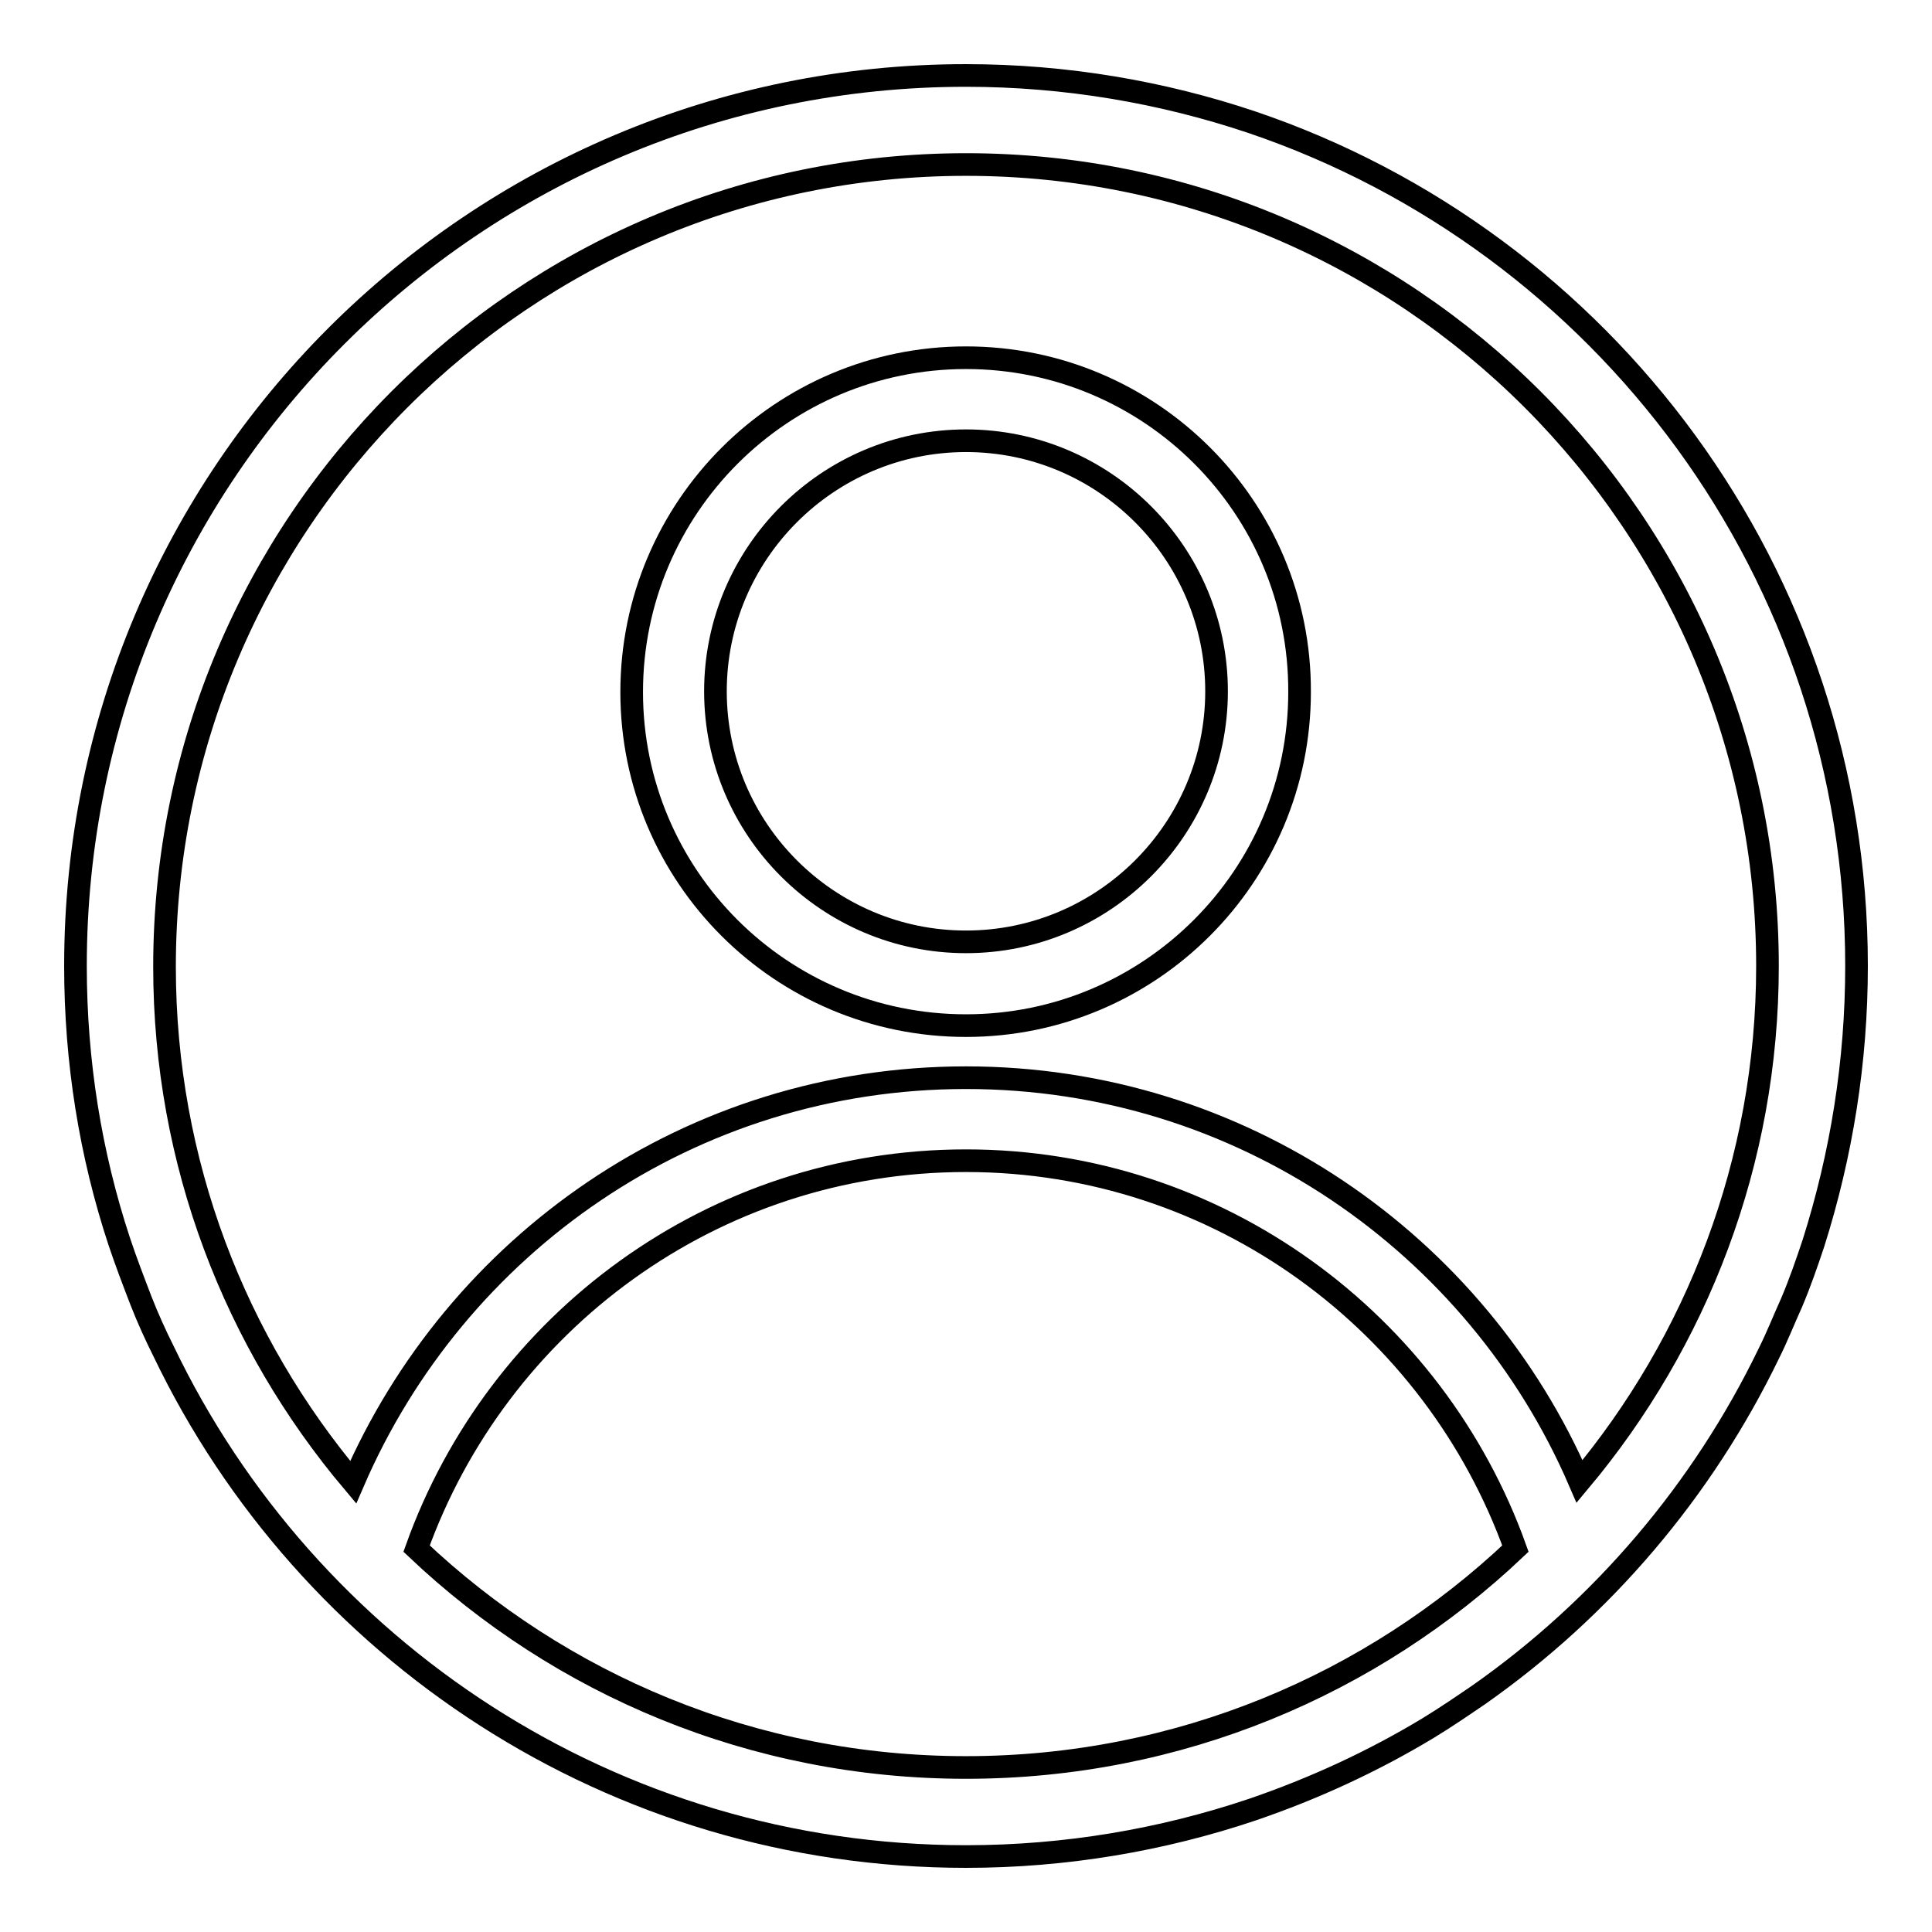
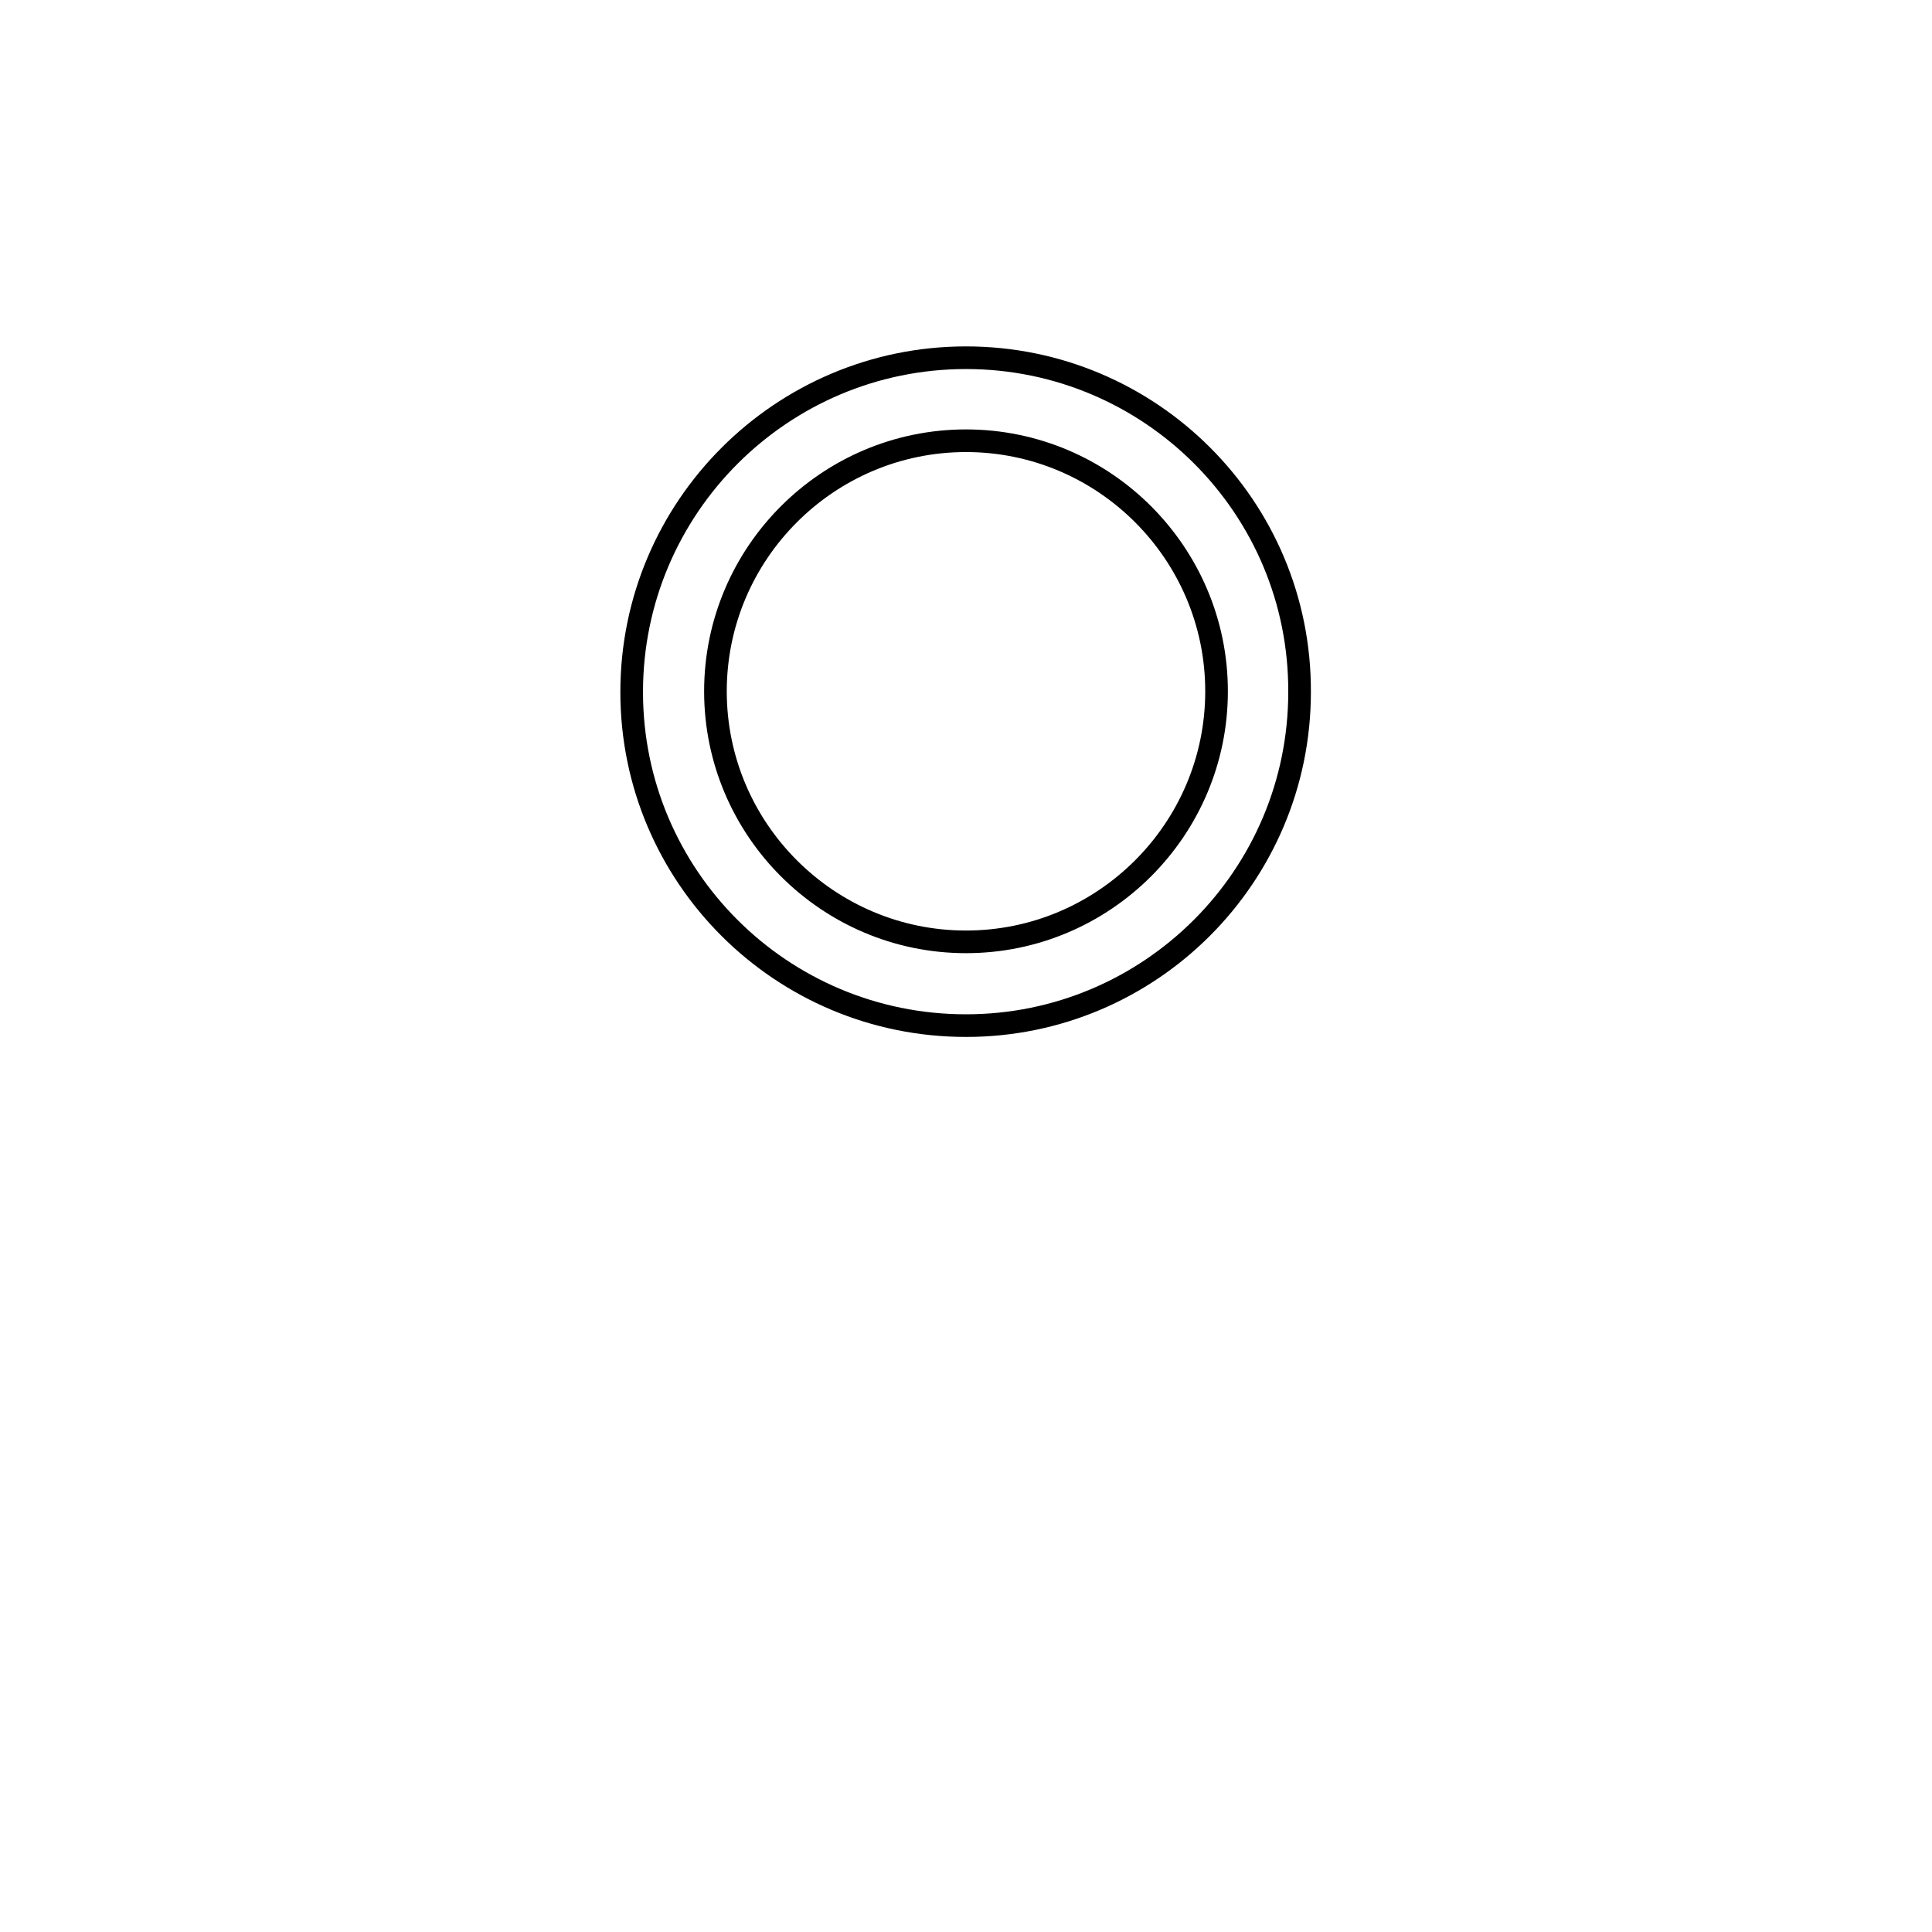
<svg xmlns="http://www.w3.org/2000/svg" version="1.1" x="0px" y="0px" viewBox="0 0 256 256" enable-background="new 0 0 256 256" xml:space="preserve">
  <g>
    <g>
-       <path stroke-width="3" fill-opacity="0" stroke="#000000" d="M128,47.4c-24.4,0-44.3,19.8-44.3,44.3c0,24.4,19.8,44.2,44.3,44.2c24.4,0,44.2-19.8,44.2-44.2C172.3,67.2,152.4,47.4,128,47.4z M128,124.8c-18.3,0-33.2-14.9-33.2-33.2c0-18.3,14.9-33.2,33.2-33.2c18.3,0,33.2,14.9,33.2,33.2C161.2,109.9,146.3,124.8,128,124.8z" />
-       <path stroke-width="3" fill-opacity="0" stroke="#000000" d="M246,128L246,128L246,128c0-51.9-33.5-96-80.1-111.8C154,12.2,141.2,10,128,10l0,0l0,0C62.8,10,10,62.8,10,128l0,0l0,0c0,12.7,2,25,5.8,36.5c0.9,2.7,1.9,5.3,2.9,7.9c0.9,2.3,1.9,4.5,3,6.7C40.7,218.7,81.2,246,128,246l0,0l0,0c13.2,0,26-2.2,37.9-6.2c8.2-2.8,16-6.4,23.3-10.8c2.3-1.4,4.5-2.9,6.7-4.4c16.4-11.5,29.7-27.1,38.5-45.3c1.1-2.2,2-4.5,3-6.7c1.1-2.6,2-5.2,2.9-7.9C244,153,246,140.7,246,128z M128,234.2c-28.2,0-53.8-11-72.8-29c10.7-29.9,39.2-51.4,72.8-51.4c33.5,0,62.1,21.5,72.8,51.4C181.8,223.2,156.2,234.2,128,234.2z M128,142.8c-36.5,0-67.6,22.1-81.2,53.6c-15.6-18.5-25-42.3-25-68.3C21.8,69.4,69.4,21.8,128,21.8S234.2,69.4,234.2,128c0,26-9.4,49.8-24.9,68.3C195.7,164.8,164.4,142.8,128,142.8z" />
+       <path stroke-width="3" fill-opacity="0" stroke="#000000" d="M128,47.4c-24.4,0-44.3,19.8-44.3,44.3c0,24.4,19.8,44.2,44.3,44.2c24.4,0,44.2-19.8,44.2-44.2C172.3,67.2,152.4,47.4,128,47.4M128,124.8c-18.3,0-33.2-14.9-33.2-33.2c0-18.3,14.9-33.2,33.2-33.2c18.3,0,33.2,14.9,33.2,33.2C161.2,109.9,146.3,124.8,128,124.8z" />
    </g>
  </g>
</svg>